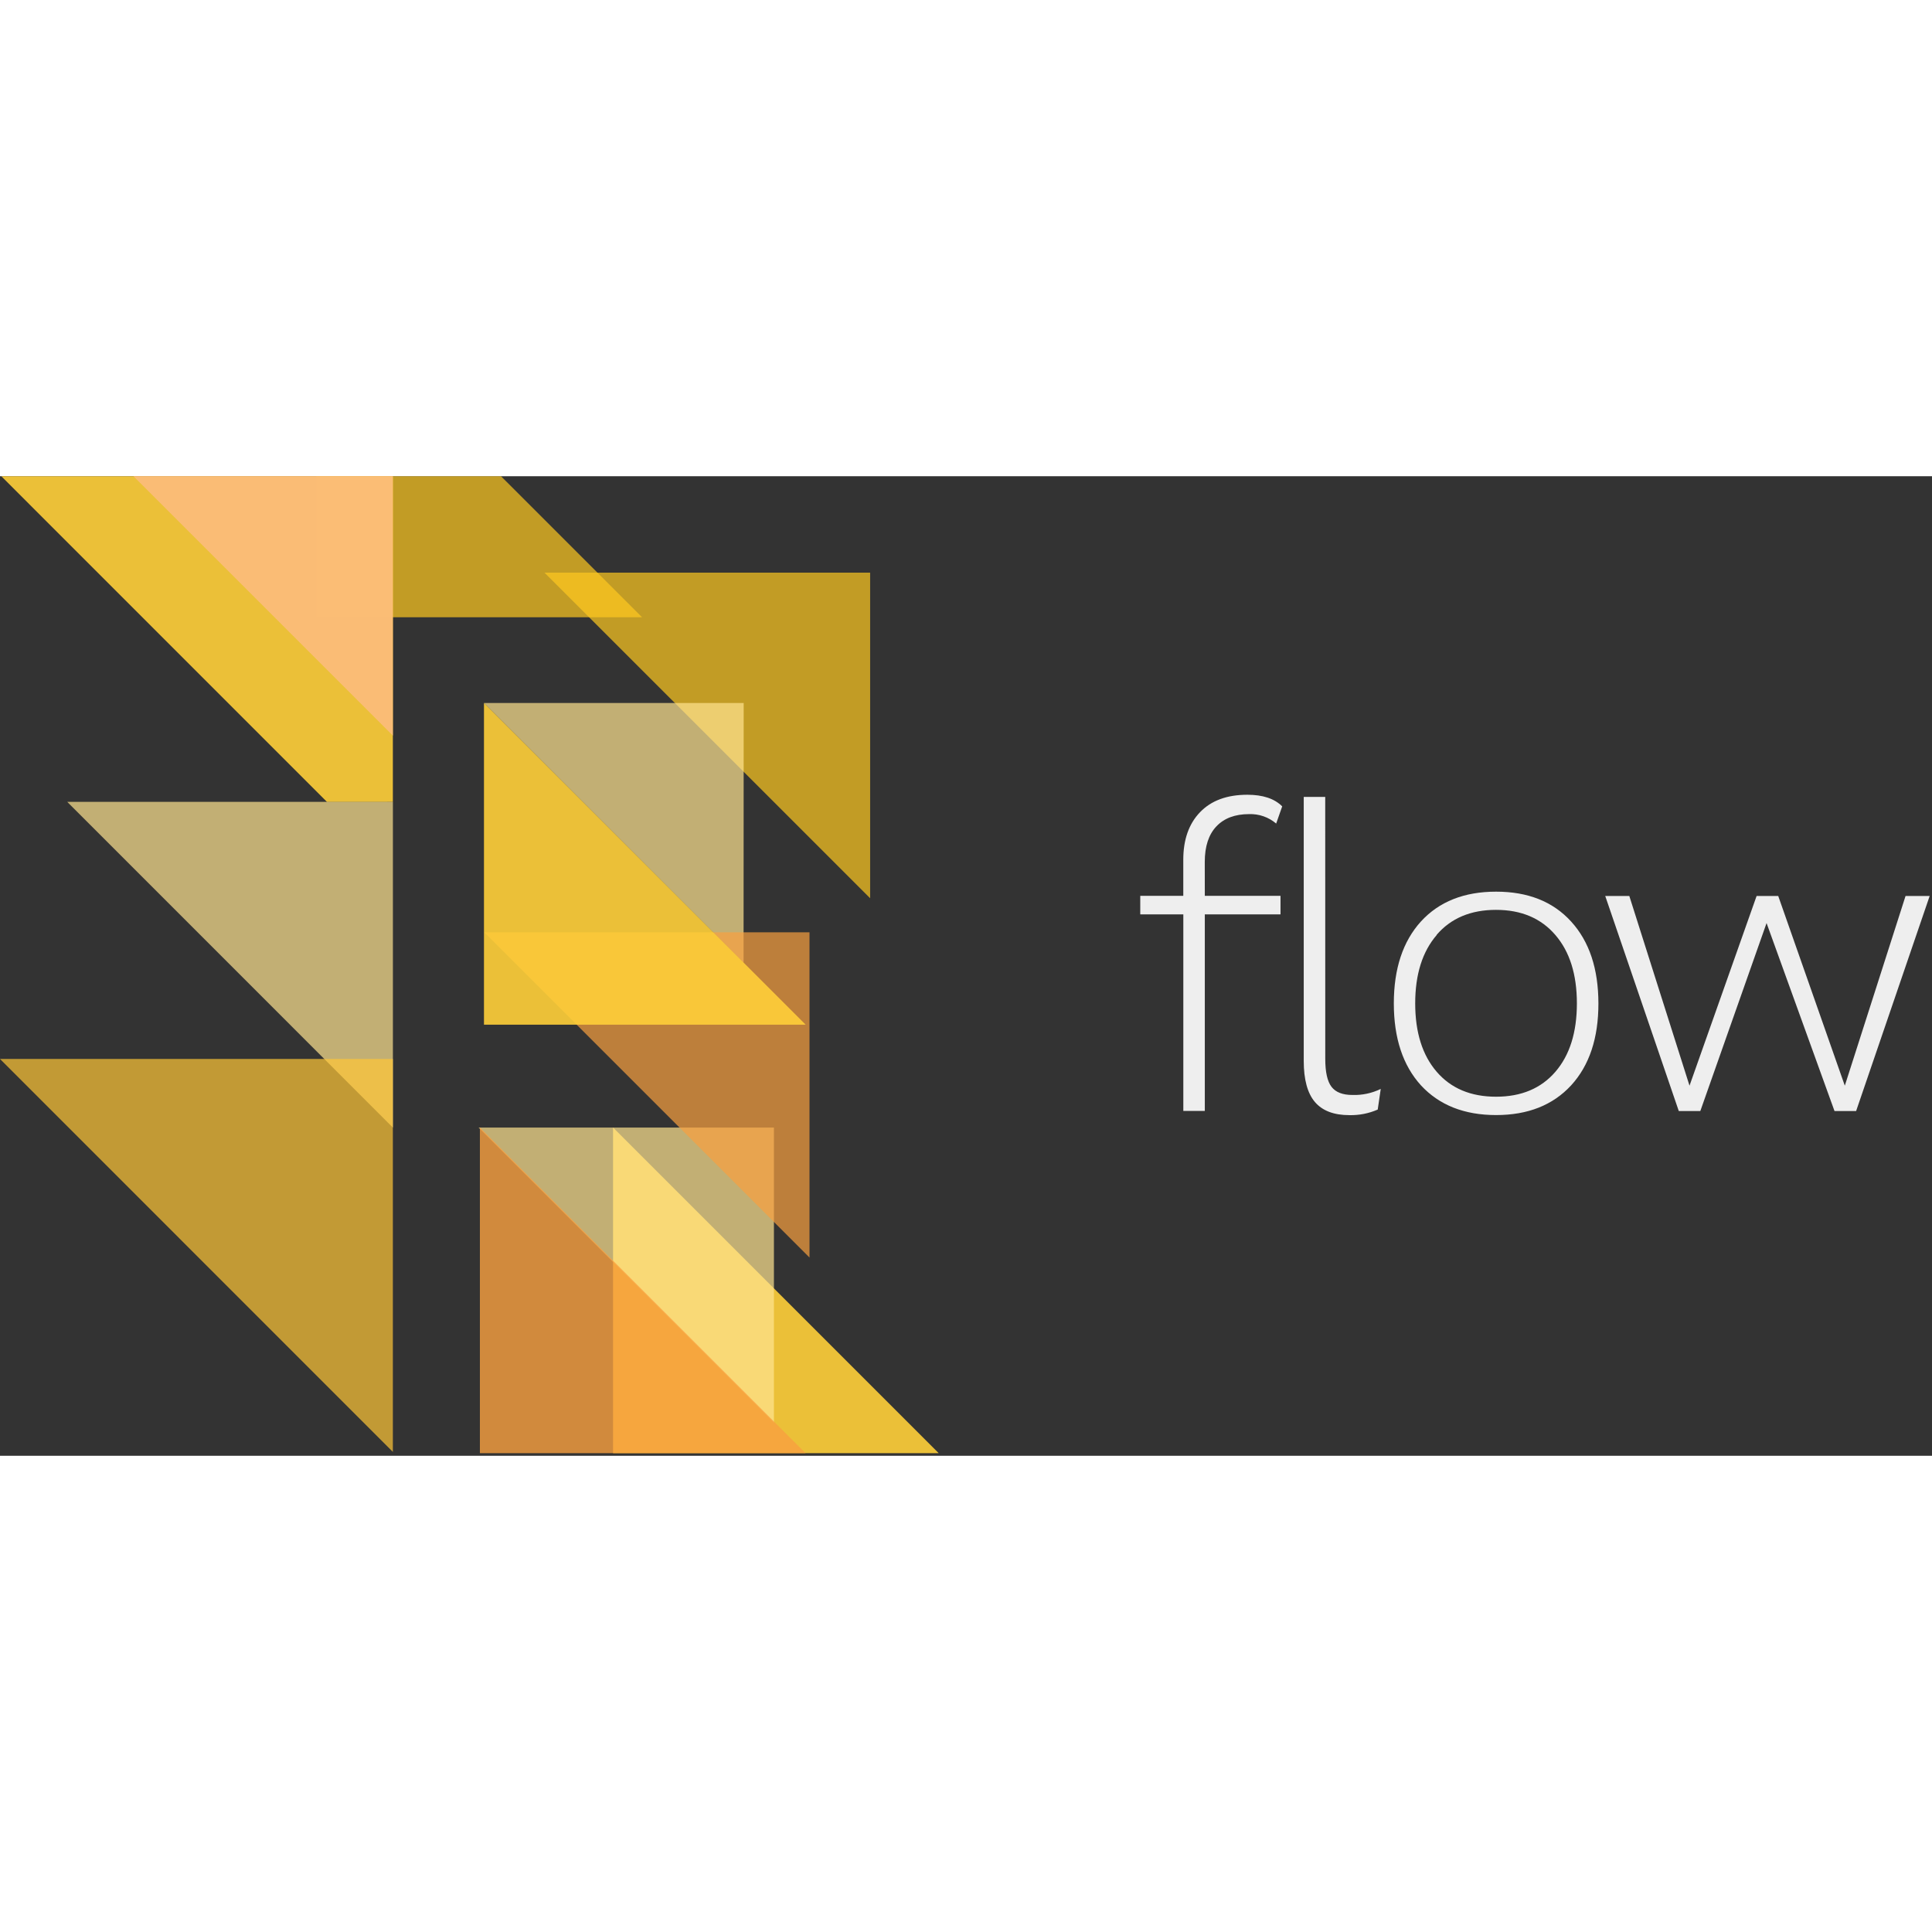
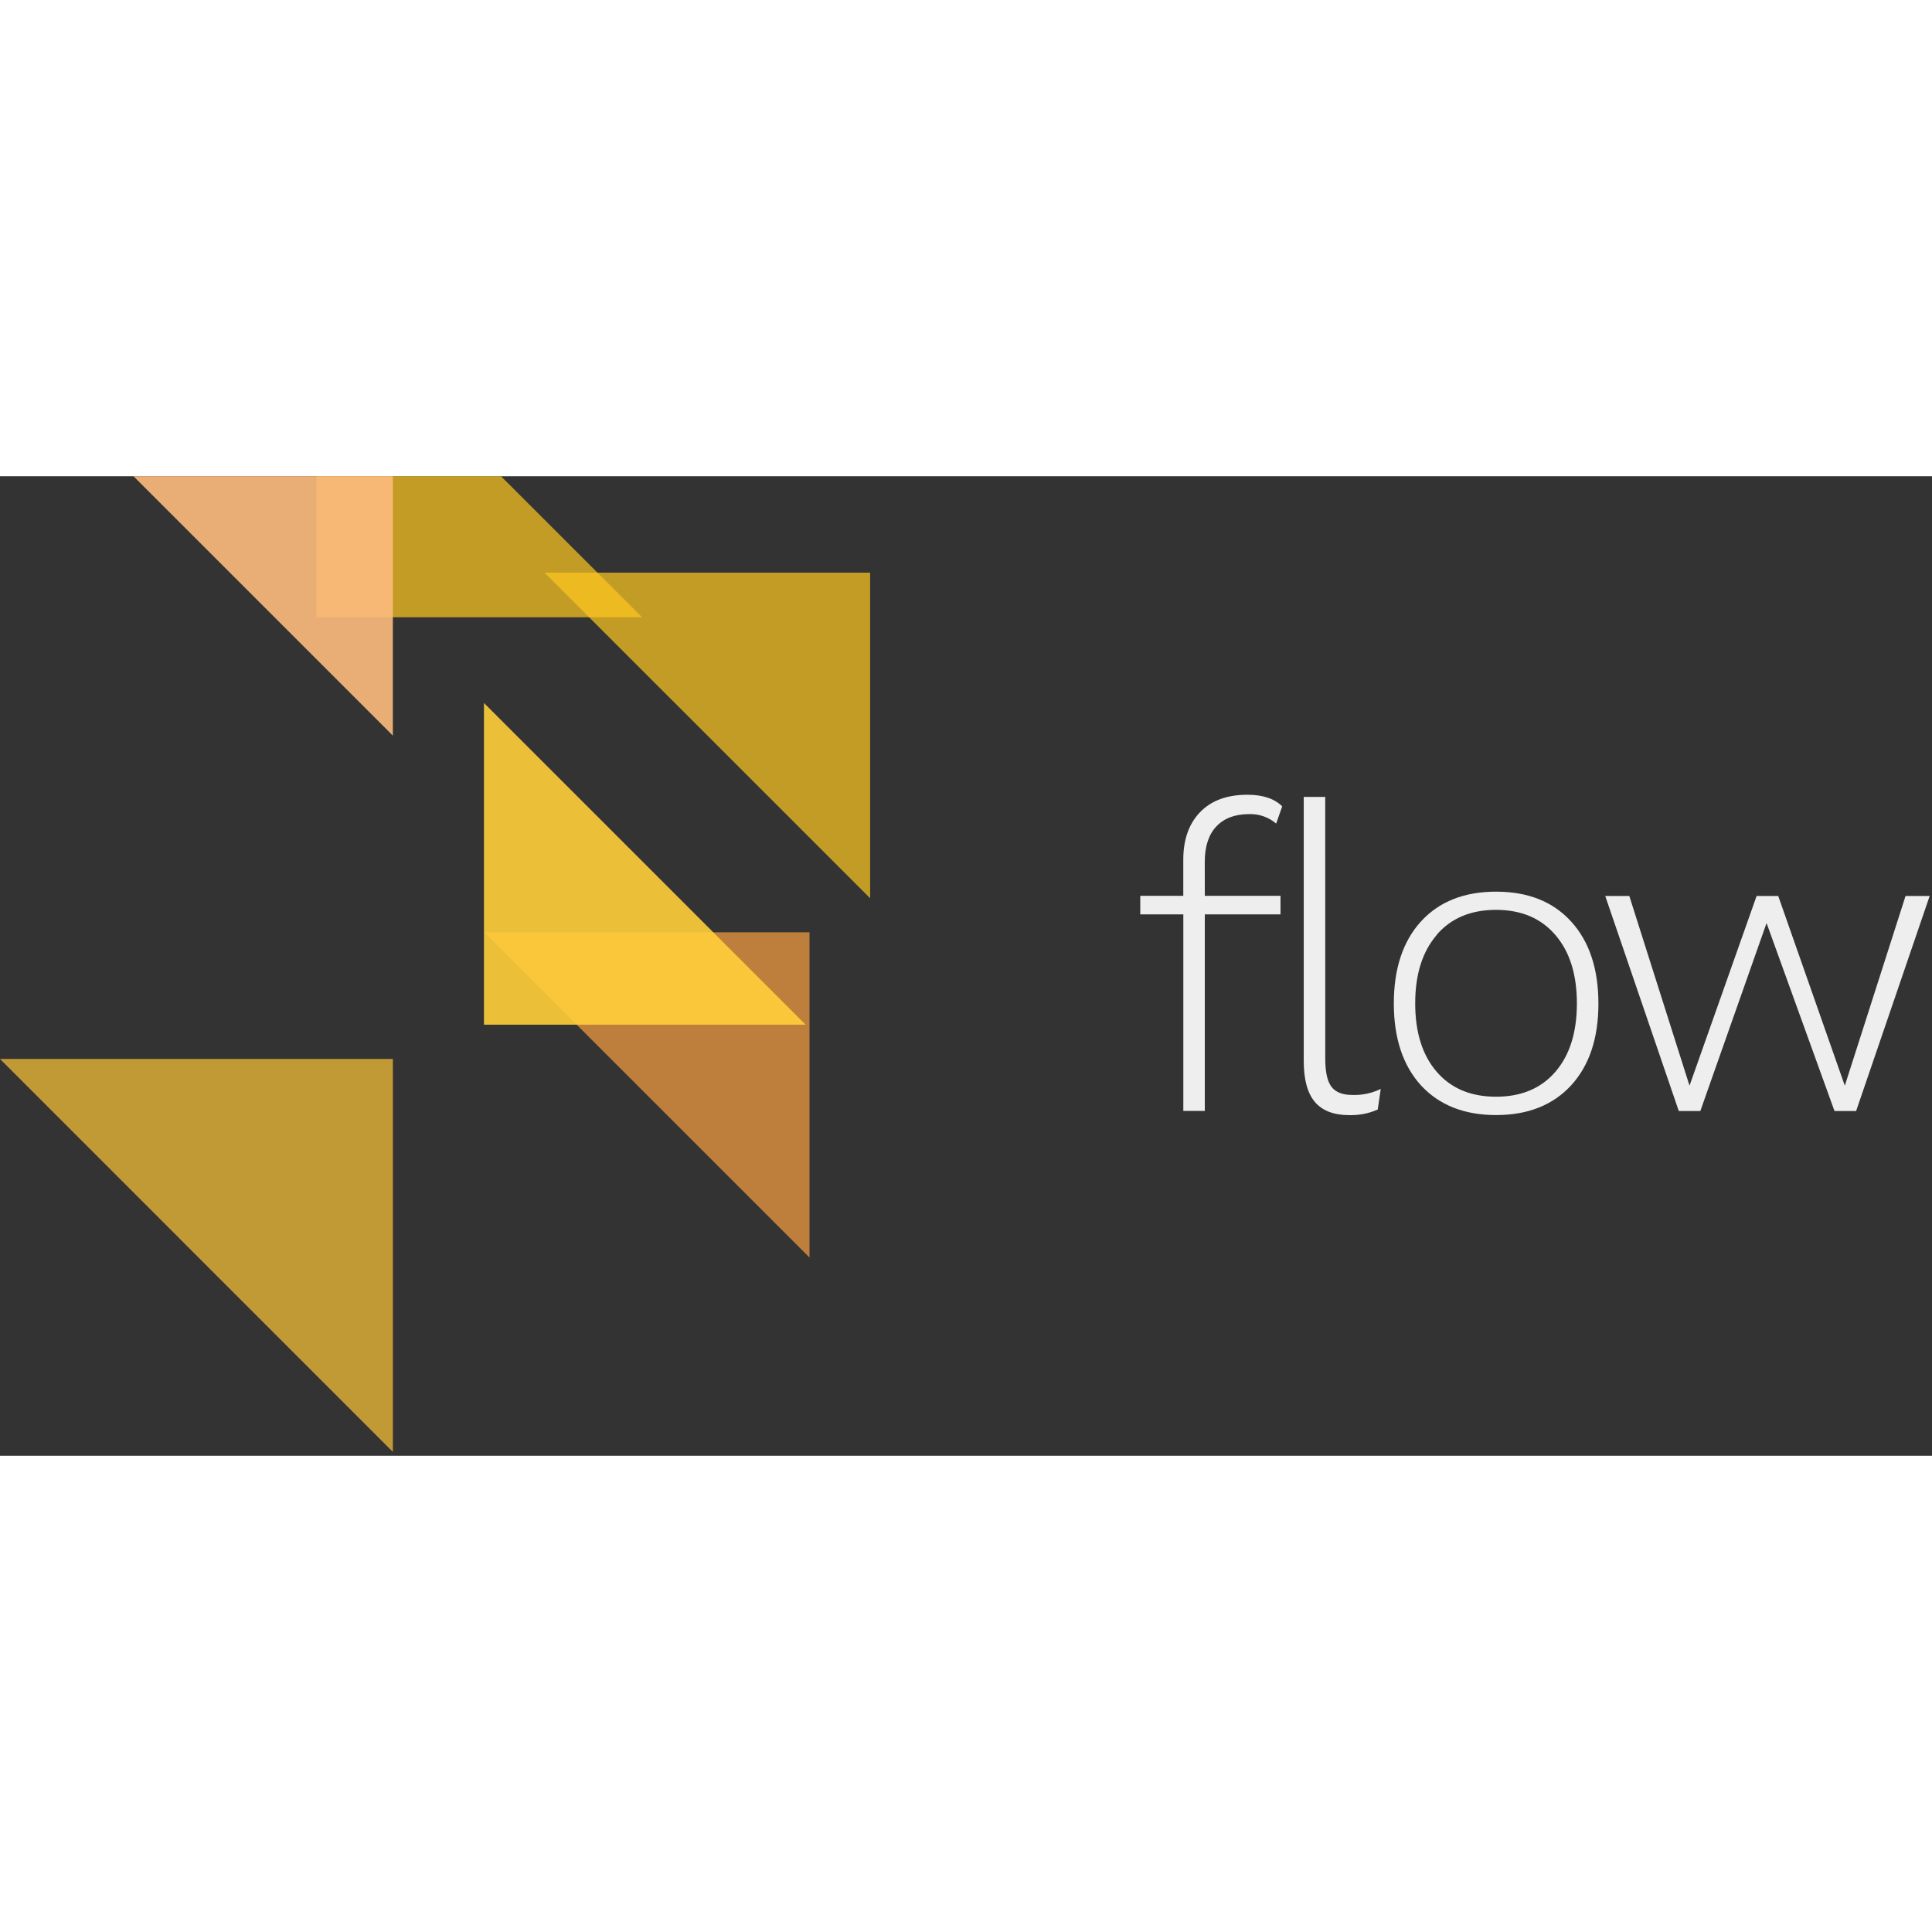
<svg xmlns="http://www.w3.org/2000/svg" width="100" height="100" viewBox="0 0 499 253" version="1.1" xml:space="preserve" style="fill-rule:evenodd;clip-rule:evenodd;stroke-linejoin:round;stroke-miterlimit:1.414;">
  <rect x="0" y="0" width="499" height="253" fill="#333333" stroke="none" />
  <path d="M224.74,109l-84.11,-84.1l84.11,0l0,84.1Z" style="fill:#ffca20;fill-opacity:0.7;fill-rule:nonzero;" />
  <path d="M81.72,0l47.68,0l36.44,36.43l-84.12,0l0,-36.43Z" style="fill:#ffca20;fill-opacity:0.7;fill-rule:nonzero;" />
-   <path d="M84.45,84.12l-84.11,-84.12l101.13,0l0,84.11l-17.02,0.01Zm73.89,84.1l84.11,84.11l-84.11,0l0,-84.11Z" style="fill:#ffcf39;fill-opacity:0.9;fill-rule:nonzero;" />
-   <path d="M101.47,168.23l-84.1,-84.12l84.11,0l0,84.11l-0.01,0.01Zm90.58,-42.57l-67.05,-67.09l67.08,0l-0.03,67.09Zm7.84,118.84l-76.28,-76.27l76.28,0l0,76.27Z" style="fill:#ffe490;fill-opacity:0.7;fill-rule:nonzero;" />
  <path d="M101.47,67l-67,-67l67,0l0,67Z" style="fill:#fcbc7c;fill-opacity:0.9;fill-rule:nonzero;" />
-   <path d="M123.95,168.22l84.11,84.11l-84.11,0l0,-84.11Z" style="fill:#f9a040;fill-opacity:0.8;fill-rule:nonzero;" />
  <path d="M209.08,201.8l-84,-84l84,0l0,84Z" style="fill:#f9a040;fill-opacity:0.7;fill-rule:nonzero;" />
  <path d="M125,58.57l83.09,83.09l-83.09,0l0,-83.09Z" style="fill:#ffcf39;fill-opacity:0.9;fill-rule:nonzero;" />
  <path d="M101.47,252l-101.47,-101.49l101.47,0l0,101.49Z" style="fill:#ffc737;fill-opacity:0.7;fill-rule:nonzero;" />
  <path d="M311.18,108.38l19.55,0l0,4.78l-19.55,0l0,50.77l-5.55,0l0,-50.77l-11.12,0l0,-4.78l11.11,0l0,-9.33c0,-5.187 1.443,-9.28 4.33,-12.28c2.887,-3 6.96,-4.5 12.22,-4.5c4,0 7,1 9,3l-1.56,4.44c-1.945,-1.661 -4.444,-2.532 -7,-2.44c-3.627,0 -6.44,1.057 -8.44,3.17c-2,2.113 -3,5.17 -3,9.17l0.01,8.77Zm31.11,42.1c0,3.407 0.537,5.813 1.61,7.22c1.073,1.407 2.87,2.11 5.39,2.11c2.534,0.085 5.051,-0.45 7.33,-1.56l-0.78,5.33c-2.309,1.008 -4.811,1.5 -7.33,1.44c-4,0 -6.963,-1.13 -8.89,-3.39c-1.927,-2.26 -2.89,-5.803 -2.89,-10.63l0,-68.17l5.55,0l0.01,67.65Zm63.49,-35.48c4.7,5.147 7.053,12.203 7.06,21.17c0.007,8.967 -2.343,16.02 -7.05,21.16c-4.713,5.113 -11.173,7.67 -19.38,7.67c-8.207,0 -14.677,-2.56 -19.41,-7.68c-4.667,-5.147 -7,-12.2 -7,-21.16c0,-8.96 2.333,-16.013 7,-21.16c4.7,-5.133 11.17,-7.7 19.41,-7.7c8.24,0 14.697,2.567 19.37,7.7Zm-34.71,3.5c-3.7,4.293 -5.55,10.18 -5.55,17.66c0,7.48 1.85,13.367 5.55,17.66c3.7,4.293 8.81,6.44 15.33,6.44c6.52,0 11.63,-2.147 15.33,-6.44c3.7,-4.293 5.55,-10.18 5.55,-17.66c0,-7.48 -1.85,-13.367 -5.55,-17.66c-3.707,-4.333 -8.82,-6.5 -15.34,-6.5c-6.52,0 -11.633,2.153 -15.34,6.46l0.02,0.04Zm127.33,-10.09l-19,55.55l-5.58,0l-17.55,-48.55l-17.11,48.55l-5.56,0l-19,-55.55l6.22,0l15.55,49l17.33,-49l5.58,0l17.2,49l15.69,-49l6.23,0Z" style="fill:#eee;fill-rule:nonzero;" />
</svg>